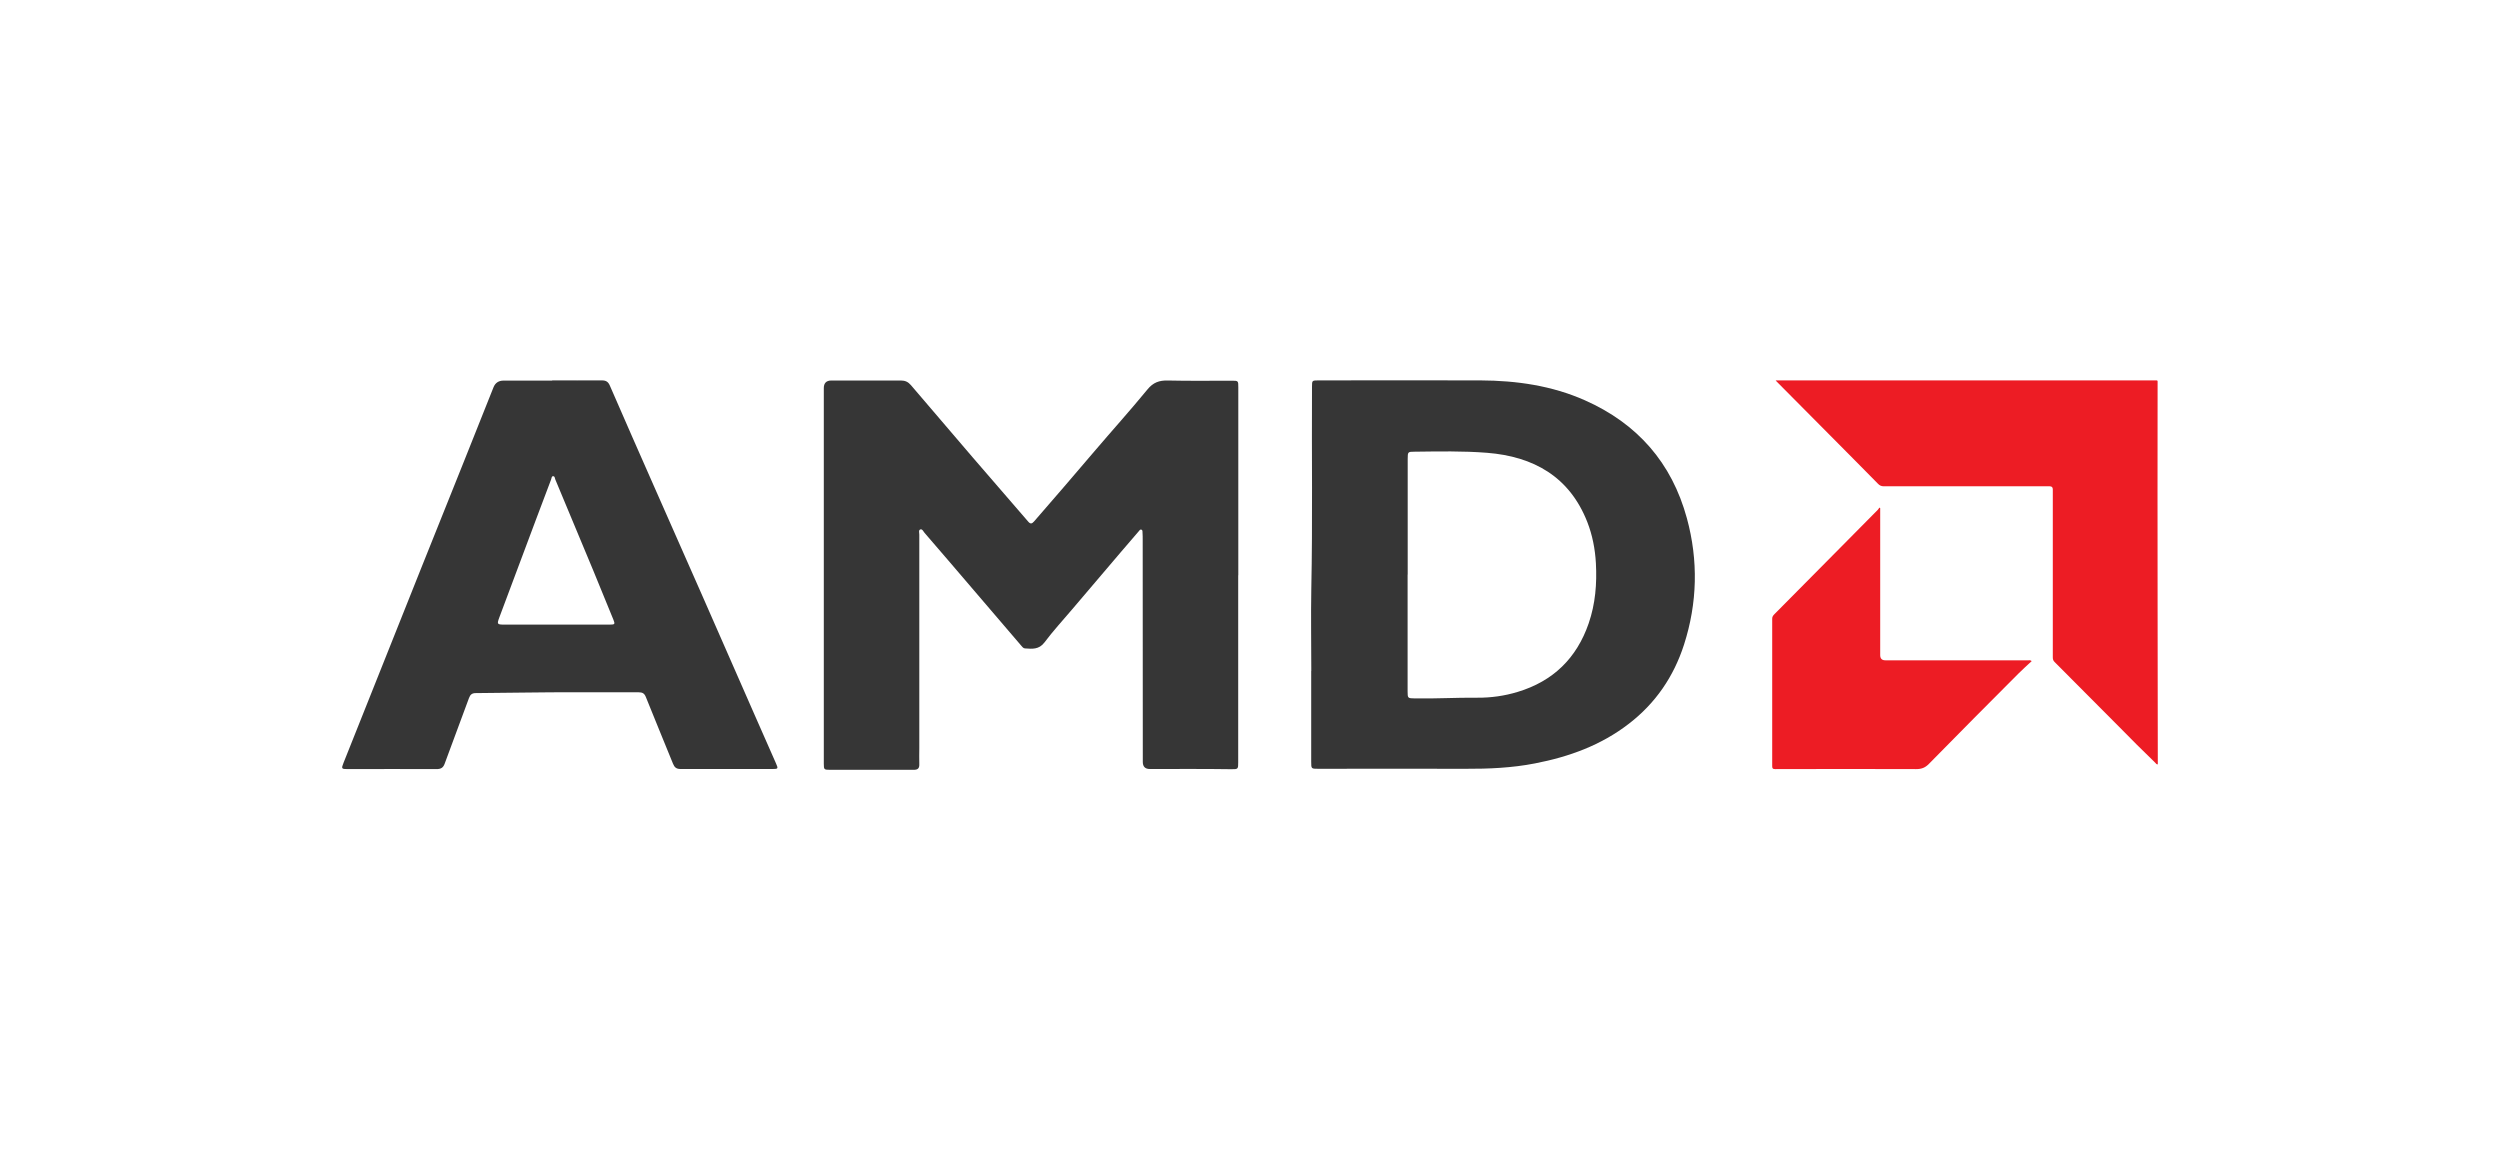
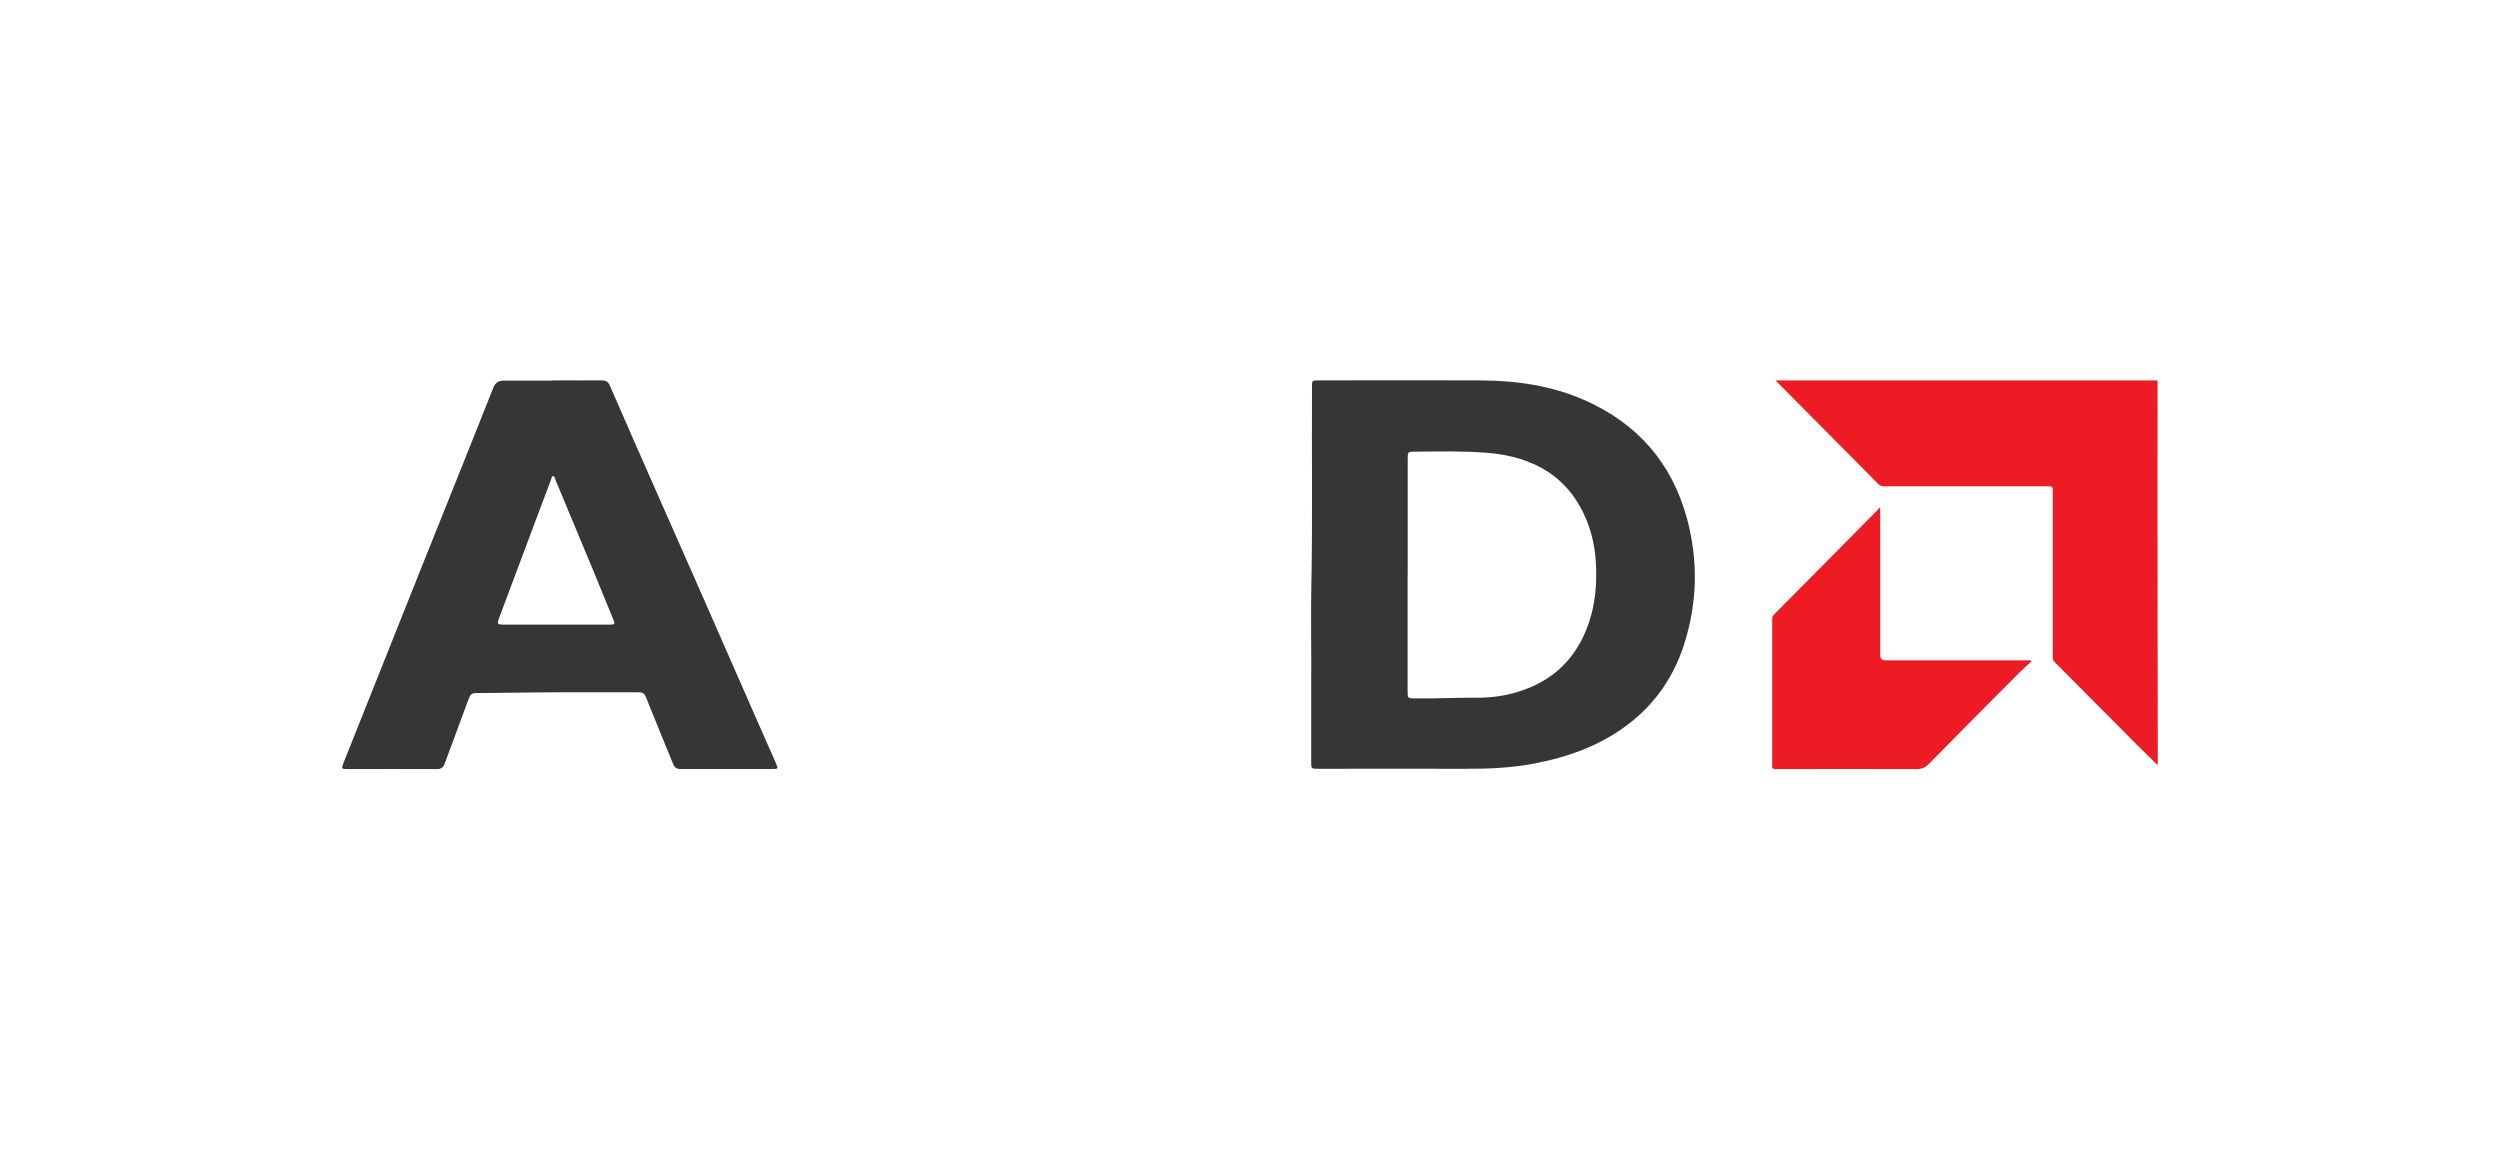
<svg xmlns="http://www.w3.org/2000/svg" id="a" width="250" height="115" viewBox="0 0 250 115">
  <path d="m177.56,38.04c.19,0,.33,0,.47,0,12.46,0,24.92,0,37.38,0,.4,0,.35-.05.35.35,0,7.39-.02,14.79,0,22.18.02,5.26,0,10.52.02,15.79,0,.02,0,.05-.01.08-.12.01-.17-.09-.24-.16-1.25-1.2-2.47-2.43-3.69-3.67-1.46-1.48-2.93-2.94-4.39-4.41-.66-.66-1.31-1.33-1.98-1.99-.14-.13-.19-.27-.19-.46,0-5.6,0-11.21,0-16.81q0-.31-.3-.31c-5.53,0-11.06,0-16.6,0-.25,0-.42-.08-.59-.26-1.11-1.14-2.24-2.26-3.36-3.4-2.27-2.28-4.53-4.57-6.8-6.85-.02-.02-.04-.05-.08-.11Z" style="fill:#ed1c24; stroke-width:0px;" />
  <path d="m188.02,50.8v.3c0,4.8,0,9.61,0,14.41q0,.52.51.52c4.41,0,8.81,0,13.22,0,.37,0,.75,0,1.12,0,.07,0,.16-.03.3.08-.46.43-.92.84-1.36,1.28-2.98,2.99-5.96,5.98-8.92,9-.38.39-.75.52-1.27.52-4.7-.02-9.4-.01-14.1,0-.24,0-.3-.06-.3-.3,0-4.91,0-9.83,0-14.74,0-.2.09-.32.22-.45,2.18-2.2,4.36-4.4,6.54-6.6,1.27-1.28,2.54-2.57,3.81-3.85.06-.06.1-.14.14-.21l.08.05Z" style="fill:#ed1c24; stroke-width:0px;" />
-   <path d="m123.82,57.51c0,6.24,0,12.48,0,18.71,0,.68,0,.71-.7.7-2.71-.04-5.43-.02-8.14-.02q-.69,0-.7-.69c0-7.4,0-14.79-.01-22.19,0-.27,0-.53-.02-.8,0-.1,0-.23-.12-.26-.12-.04-.18.08-.25.16-.59.68-1.19,1.37-1.77,2.06-1.64,1.92-3.27,3.84-4.9,5.76-.93,1.1-1.91,2.16-2.77,3.31-.55.72-1.23.64-1.95.59-.17-.01-.27-.17-.38-.29-2.41-2.82-4.82-5.64-7.24-8.46-.8-.94-1.61-1.87-2.41-2.8-.12-.14-.23-.41-.42-.35-.21.07-.11.34-.11.52,0,7.13,0,14.26,0,21.39,0,.52-.02,1.04,0,1.56.02.42-.15.58-.57.57-1.66-.01-3.33,0-4.99,0-1.13,0-2.26,0-3.39,0-.57,0-.6-.03-.6-.61,0-4.31,0-8.61,0-12.92,0-8.21,0-16.43,0-24.64q0-.76.76-.76c2.32,0,4.63,0,6.95,0,.43,0,.72.14,1,.46,2.06,2.42,4.12,4.83,6.19,7.24,1.84,2.14,3.69,4.26,5.53,6.4.22.26.37.25.59,0,2.01-2.3,4-4.63,5.98-6.95,1.78-2.09,3.62-4.13,5.36-6.25.58-.71,1.18-.92,2.05-.9,2.12.05,4.25.02,6.37.02.67,0,.67,0,.67.67,0,6.27,0,12.53,0,18.8Z" style="fill:#363636; stroke-width:0px;" />
  <path d="m131.13,67.1c0-2.73-.05-5.47,0-8.2.14-6.75.03-13.51.07-20.26,0-.58.02-.6.61-.6,5.42,0,10.84-.02,16.26,0,3.59.02,7.1.52,10.42,1.99,5.25,2.33,8.69,6.25,10.2,11.8,1.15,4.23,1.05,8.47-.29,12.64-1.03,3.19-2.84,5.85-5.52,7.91-2.79,2.15-5.97,3.3-9.38,3.96-2.3.45-4.62.55-6.96.54-4.9-.02-9.8,0-14.7,0-.72,0-.72,0-.72-.71,0-3.03,0-6.06,0-9.09h0Zm9.63-9.64c0,3.89,0,7.78,0,11.67,0,.69.02.7.69.71,2.09.04,4.18-.09,6.28-.07,1.38.01,2.72-.18,4.04-.58,3.54-1.07,5.9-3.37,7.1-6.86.67-1.95.83-3.96.72-6.01-.08-1.43-.35-2.81-.86-4.12-1.78-4.54-5.38-6.55-10.02-6.92-2.41-.19-4.83-.14-7.25-.11-.67,0-.69.02-.69.71,0,3.86,0,7.72,0,11.58Z" style="fill:#363636; stroke-width:0px;" />
  <path d="m55.21,38.04c1.66,0,3.33.01,4.99,0,.4,0,.62.14.78.51,1.52,3.48,3.04,6.97,4.58,10.44,1.54,3.51,3.1,7.01,4.64,10.51,1.74,3.95,3.48,7.91,5.21,11.87.73,1.66,1.46,3.32,2.19,4.97.23.52.22.56-.33.56-3.07,0-6.15,0-9.22,0-.41,0-.6-.16-.75-.53-.9-2.23-1.83-4.45-2.72-6.68-.14-.35-.34-.46-.7-.46-3.89.01-7.78-.03-11.67.03-1.54.02-3.09.04-4.63.05-.37,0-.55.14-.68.49-.8,2.19-1.63,4.37-2.43,6.56-.15.42-.38.55-.82.55-2.96-.02-5.91,0-8.87,0-.64,0-.66-.04-.43-.62,2.6-6.51,5.19-13.02,7.79-19.53,1.38-3.46,2.78-6.92,4.16-10.38,1.02-2.55,2.03-5.1,3.05-7.65q.27-.67,1.01-.67c1.62,0,3.24,0,4.86,0Zm.41,24.42c1.8,0,3.59,0,5.39,0,.47,0,.51-.05.33-.49-.66-1.62-1.32-3.24-1.99-4.86-1.27-3.06-2.54-6.11-3.82-9.16-.05-.12-.04-.34-.23-.33-.14,0-.15.21-.19.33-.51,1.33-1.01,2.66-1.51,4-1.22,3.27-2.45,6.53-3.67,9.8-.25.67-.21.71.48.71,1.74,0,3.47,0,5.21,0Z" style="fill:#363636; stroke-width:0px;" />
</svg>